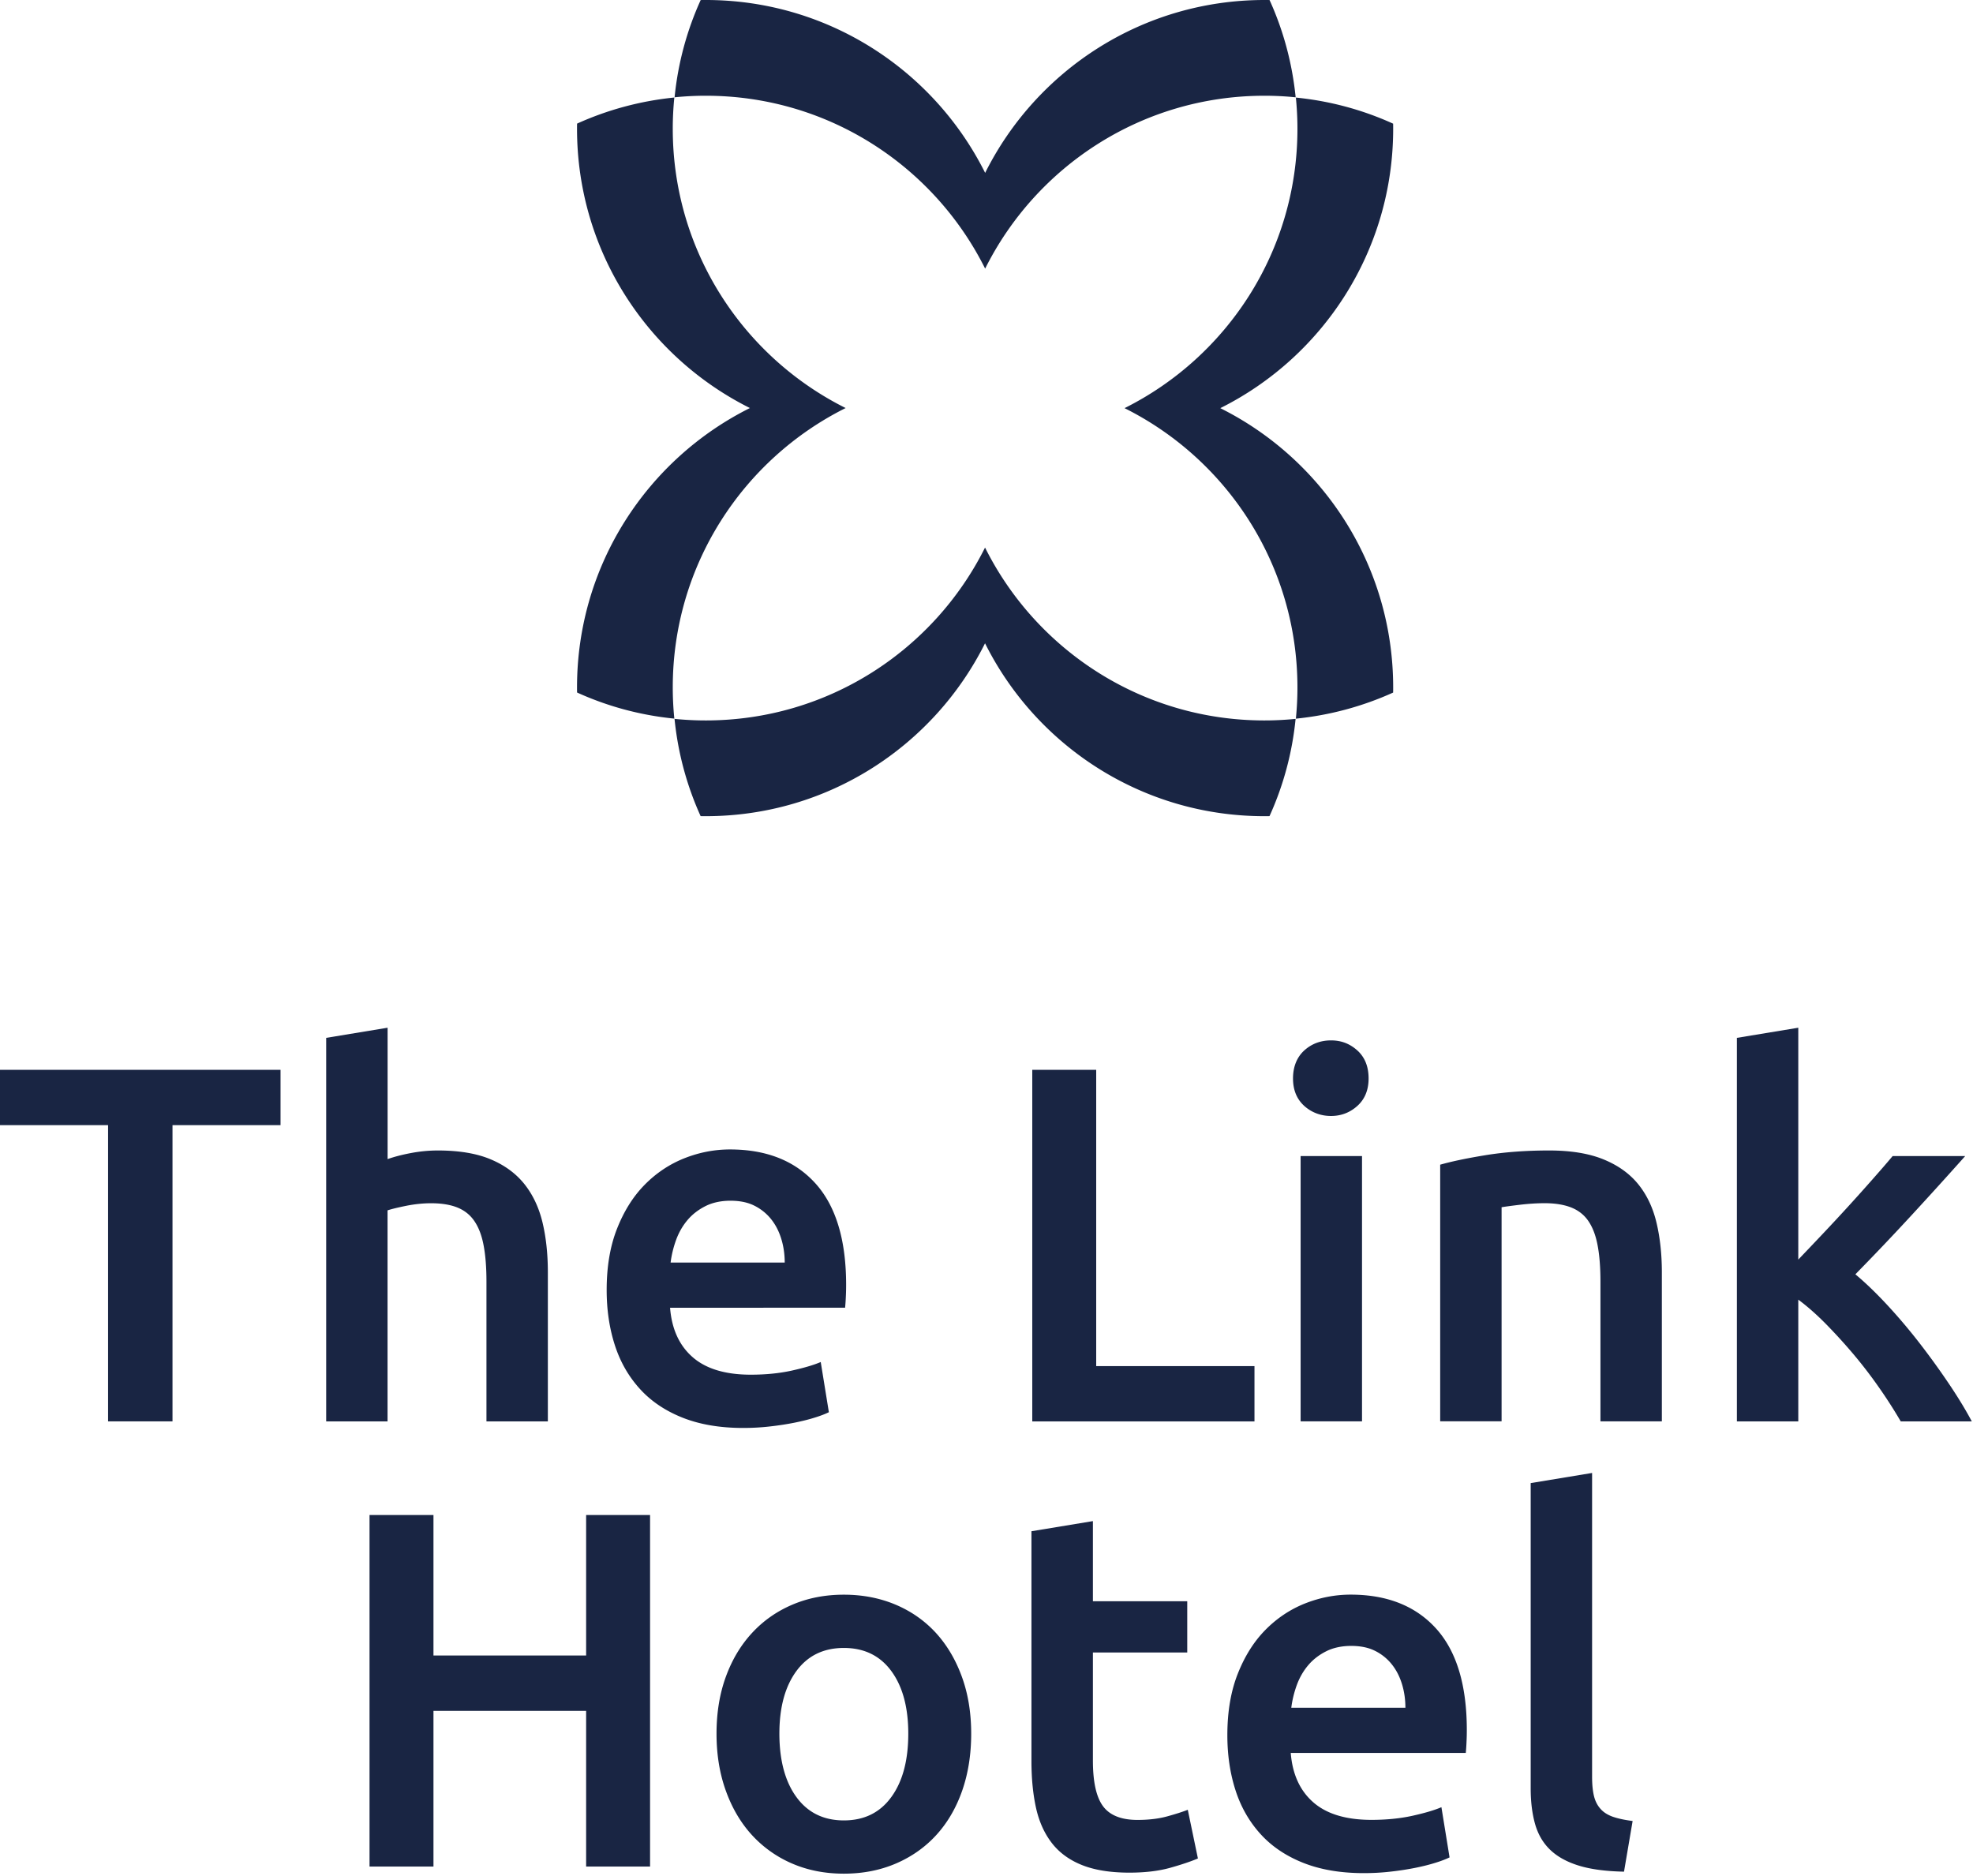
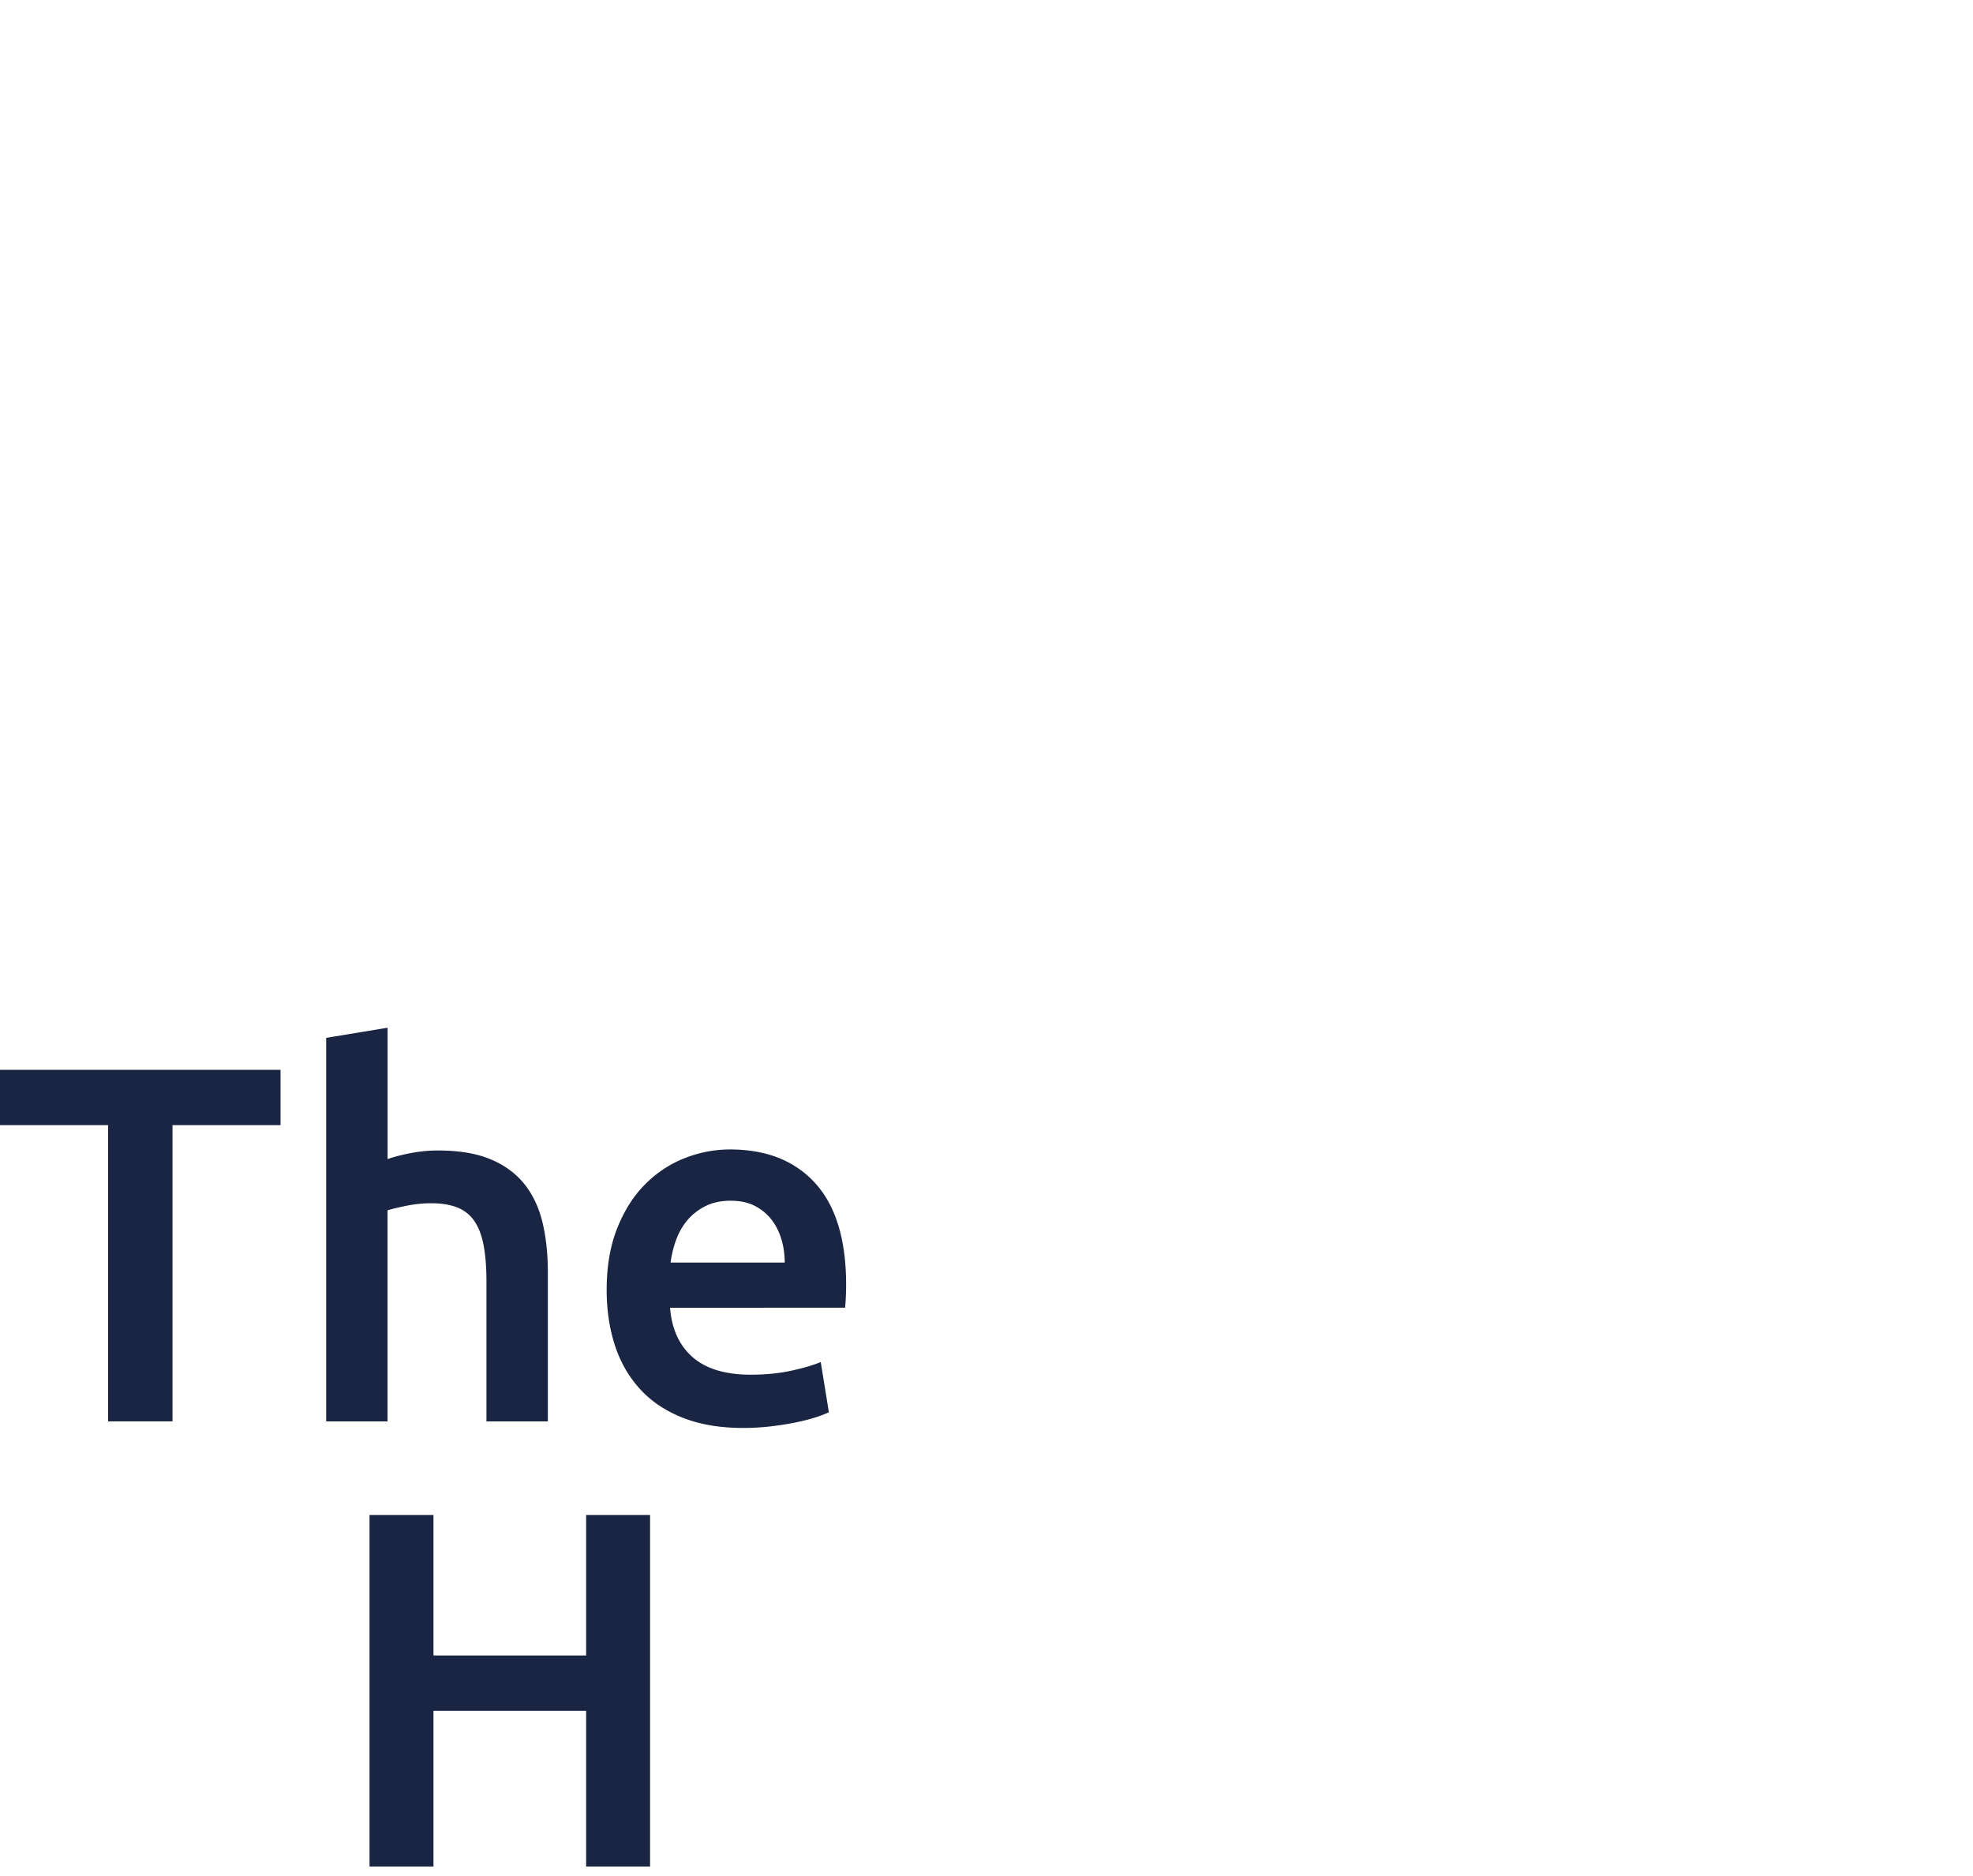
<svg xmlns="http://www.w3.org/2000/svg" viewBox="0 0 366 348" width="366" height="348">
  <g fill="#192543">
    <path d="M52.04 198.45L52.04 208.71 32 208.71 32 263.66 20.05 263.66 20.05 208.71 0 208.71 0 198.45z" />
    <path d="M60.51 263.66v-71.14l11.39-1.88v24.37c1.25-.44 2.71-.82 4.37-1.13a26.9 26.9 0 0 1 4.94-.47c3.95 0 7.23.55 9.83 1.65 2.61 1.1 4.69 2.64 6.26 4.61 1.57 1.98 2.68 4.35 3.34 7.1.66 2.77.99 5.84.99 9.23v27.67H90.24v-25.88c0-2.64-.17-4.88-.52-6.73-.34-1.85-.91-3.35-1.7-4.52-.78-1.16-1.83-2-3.15-2.54-1.31-.53-2.95-.8-4.89-.8-1.51 0-3.04.16-4.61.47-1.57.32-2.73.6-3.48.85v39.15H60.5l.01-.01zm52.03-24.37c0-4.33.64-8.13 1.93-11.39s2.99-5.97 5.13-8.14c2.13-2.16 4.58-3.8 7.34-4.9 2.76-1.09 5.58-1.64 8.47-1.64 6.78 0 12.06 2.1 15.86 6.3 3.79 4.2 5.69 10.48 5.69 18.82 0 .63-.01 1.33-.05 2.12-.03.78-.08 1.49-.14 2.12H124.3c.31 3.95 1.71 7.01 4.19 9.17 2.47 2.16 6.07 3.25 10.78 3.25 2.76 0 5.28-.25 7.57-.75 2.29-.51 4.09-1.03 5.41-1.6l1.51 9.31c-.63.31-1.49.65-2.59.99-1.1.35-2.35.66-3.77.95-1.41.28-2.93.52-4.56.7-1.63.19-3.3.28-4.99.28-4.33 0-8.09-.65-11.29-1.93-3.2-1.28-5.84-3.07-7.9-5.36-2.07-2.29-3.61-4.98-4.61-8.09-1-3.11-1.51-6.51-1.51-10.21m33.03-5.08c0-1.57-.22-3.06-.66-4.47-.44-1.41-1.08-2.63-1.93-3.67a9.288 9.288 0 0 0-3.1-2.45c-1.22-.6-2.68-.89-4.38-.89-1.7 0-3.3.33-4.61.99-1.32.66-2.44 1.52-3.34 2.58-.91 1.07-1.61 2.29-2.12 3.67-.5 1.37-.85 2.79-1.03 4.23h21.17v.01z" />
-     <path d="M232.71 253.41L232.71 263.67 191.49 263.67 191.49 198.45 203.35 198.45 203.35 253.41z" />
-     <path d="M253.88 200.05c0 2.13-.69 3.83-2.07 5.08s-3.02 1.88-4.9 1.88c-1.88 0-3.6-.63-4.98-1.88-1.38-1.26-2.07-2.95-2.07-5.08s.69-3.91 2.07-5.18c1.38-1.25 3.04-1.88 4.98-1.88 1.94 0 3.51.63 4.9 1.88 1.38 1.26 2.07 2.98 2.07 5.18m-1.22 63.61h-11.39v-49.21h11.39v49.21zm14.49-47.61c2.2-.63 5.05-1.22 8.56-1.79 3.51-.56 7.4-.85 11.67-.85 4.02 0 7.37.55 10.07 1.65 2.7 1.1 4.85 2.64 6.45 4.61 1.6 1.98 2.73 4.36 3.39 7.15.66 2.79.99 5.85.99 9.17v27.67h-11.39v-25.88c0-2.64-.17-4.88-.52-6.73-.34-1.85-.91-3.35-1.7-4.52-.78-1.16-1.85-2-3.19-2.54-1.35-.53-3-.8-4.94-.8-1.44 0-2.95.1-4.51.28-1.57.19-2.73.34-3.48.47v39.71h-11.39v-47.62l-.01.02zm66.44 17.6c1.44-1.51 2.98-3.12 4.61-4.85a382.358 382.358 0 0 0 9.27-10.16c1.41-1.6 2.62-2.99 3.62-4.19h13.46a861.99 861.99 0 0 1-9.9 10.92 482.25 482.25 0 0 1-10.47 11.01c1.88 1.57 3.85 3.47 5.92 5.7 2.06 2.22 4.07 4.6 6.01 7.1 1.94 2.51 3.75 5.02 5.44 7.53 1.69 2.51 3.1 4.83 4.23 6.96H352.6a88.612 88.612 0 0 0-3.91-6.11 85.21 85.21 0 0 0-4.75-6.22c-1.69-2.01-3.42-3.9-5.17-5.69-1.76-1.79-3.48-3.31-5.18-4.57v22.59H322.2v-71.15l11.39-1.88v43.01z" />
    <path d="M108.73 281.03L120.59 281.03 120.59 346.24 108.73 346.24 108.73 317.36 80.41 317.36 80.41 346.24 68.55 346.24 68.55 281.03 80.41 281.03 80.41 307.09 108.73 307.09z" />
-     <path d="M180.16 321.59c0 3.89-.57 7.43-1.69 10.63-1.13 3.2-2.73 5.93-4.8 8.19s-4.57 4.02-7.48 5.27c-2.92 1.25-6.13 1.88-9.65 1.88-3.52 0-6.71-.63-9.6-1.88a21.682 21.682 0 0 1-7.44-5.27c-2.07-2.26-3.68-4.98-4.84-8.19-1.16-3.2-1.74-6.74-1.74-10.63 0-3.89.58-7.42 1.74-10.59 1.16-3.17 2.79-5.88 4.89-8.14 2.1-2.26 4.6-4 7.49-5.22 2.88-1.22 6.05-1.83 9.5-1.83s6.63.61 9.55 1.83c2.92 1.23 5.41 2.97 7.49 5.22 2.07 2.26 3.68 4.97 4.84 8.14 1.16 3.17 1.74 6.7 1.74 10.59m-11.67 0c0-4.89-1.05-8.76-3.15-11.62-2.1-2.85-5.03-4.28-8.8-4.28-3.77 0-6.7 1.43-8.8 4.28-2.1 2.86-3.16 6.73-3.16 11.62 0 4.89 1.05 8.88 3.16 11.76 2.1 2.88 5.03 4.33 8.8 4.33 3.77 0 6.7-1.44 8.8-4.33 2.1-2.88 3.15-6.8 3.15-11.76m22.86-37.55l11.39-1.88v14.87h17.5v9.5h-17.5v20.05c0 3.95.62 6.77 1.88 8.47 1.25 1.69 3.39 2.54 6.4 2.54 2.07 0 3.91-.22 5.51-.66 1.6-.44 2.87-.85 3.81-1.22l1.88 9.03c-1.32.56-3.04 1.14-5.18 1.74-2.13.59-4.64.89-7.53.89-3.51 0-6.45-.47-8.8-1.41-2.35-.94-4.22-2.31-5.6-4.1-1.38-1.79-2.35-3.95-2.92-6.49-.56-2.54-.85-5.44-.85-8.7v-42.63h.01zm36.33 37.83c0-4.33.64-8.13 1.93-11.39s2.99-5.97 5.13-8.14c2.13-2.16 4.58-3.8 7.34-4.9 2.76-1.09 5.58-1.64 8.47-1.64 6.78 0 12.06 2.1 15.86 6.3 3.79 4.2 5.69 10.48 5.69 18.82 0 .63-.01 1.33-.05 2.12-.03.78-.08 1.49-.14 2.12h-32.47c.31 3.95 1.71 7.01 4.19 9.17 2.47 2.16 6.07 3.25 10.78 3.25 2.76 0 5.28-.25 7.57-.75 2.29-.51 4.09-1.03 5.41-1.6l1.51 9.31c-.63.31-1.49.65-2.59.99-1.1.35-2.35.66-3.77.95-1.41.28-2.93.52-4.56.7-1.63.19-3.3.28-4.99.28-4.33 0-8.09-.65-11.29-1.93-3.2-1.28-5.84-3.07-7.9-5.36-2.07-2.29-3.61-4.98-4.61-8.09-1-3.11-1.51-6.51-1.51-10.21m33.03-5.08c0-1.57-.22-3.06-.66-4.47-.44-1.41-1.08-2.63-1.93-3.67a9.164 9.164 0 0 0-3.1-2.45c-1.22-.6-2.68-.89-4.38-.89-1.7 0-3.3.33-4.61.99-1.32.66-2.44 1.52-3.34 2.58-.91 1.07-1.61 2.29-2.12 3.67-.5 1.37-.85 2.79-1.03 4.23h21.17v.01zm40.56 30.4c-3.39-.07-6.2-.44-8.42-1.13-2.23-.69-4-1.68-5.32-2.96-1.32-1.28-2.24-2.88-2.78-4.8-.53-1.91-.8-4.09-.8-6.54v-56.65l11.39-1.88v56.37c0 1.38.11 2.54.33 3.48.22.94.61 1.75 1.18 2.4.56.66 1.33 1.16 2.3 1.51.97.34 2.21.61 3.71.8l-1.6 9.41.01-.01zM124.8 127.5c0 1.96.1 3.89.29 5.8-6.38-.63-12.45-2.3-18.04-4.84-.01-.31-.01-.65-.01-.96 0-22.69 13.07-42.33 32.07-51.81-19-9.48-32.07-29.12-32.07-51.81 0-.31 0-.63.01-.95 5.59-2.53 11.66-4.2 18.04-4.84-.19 1.9-.29 3.83-.29 5.79 0 22.69 13.07 42.33 32.07 51.81-19 9.48-32.07 29.12-32.07 51.81M240.68 23.9c0-1.96-.1-3.89-.29-5.8 6.38.63 12.45 2.3 18.04 4.84.01.31.01.65.01.96 0 22.69-13.07 42.33-32.07 51.81 19 9.48 32.07 29.12 32.07 51.81 0 .31 0 .63-.01.95a57.655 57.655 0 0 1-18.04 4.84c.19-1.9.29-3.83.29-5.79 0-22.69-13.07-42.33-32.07-51.81 19-9.48 32.07-29.12 32.07-51.81m-109.74-6.14c-1.96 0-3.89.1-5.8.29.63-6.38 2.3-12.45 4.84-18.04.31-.01.65-.01.96-.01 22.69 0 42.33 13.07 51.81 32.07C192.23 13.07 211.86 0 234.56 0c.31 0 .63 0 .95.01 2.54 5.59 4.2 11.66 4.84 18.04-1.9-.19-3.83-.29-5.79-.29-22.69 0-42.33 13.07-51.81 32.07-9.48-19-29.12-32.07-51.81-32.07m103.6 115.88c1.96 0 3.89-.1 5.8-.29-.63 6.38-2.3 12.45-4.84 18.04-.31.01-.65.01-.96.01-22.69 0-42.33-13.07-51.81-32.07-9.48 19-29.12 32.07-51.81 32.07-.31 0-.63 0-.95-.01a57.385 57.385 0 0 1-4.84-18.04c1.9.19 3.83.29 5.79.29 22.69 0 42.33-13.07 51.81-32.07 9.48 19 29.12 32.07 51.81 32.07" />
  </g>
</svg>